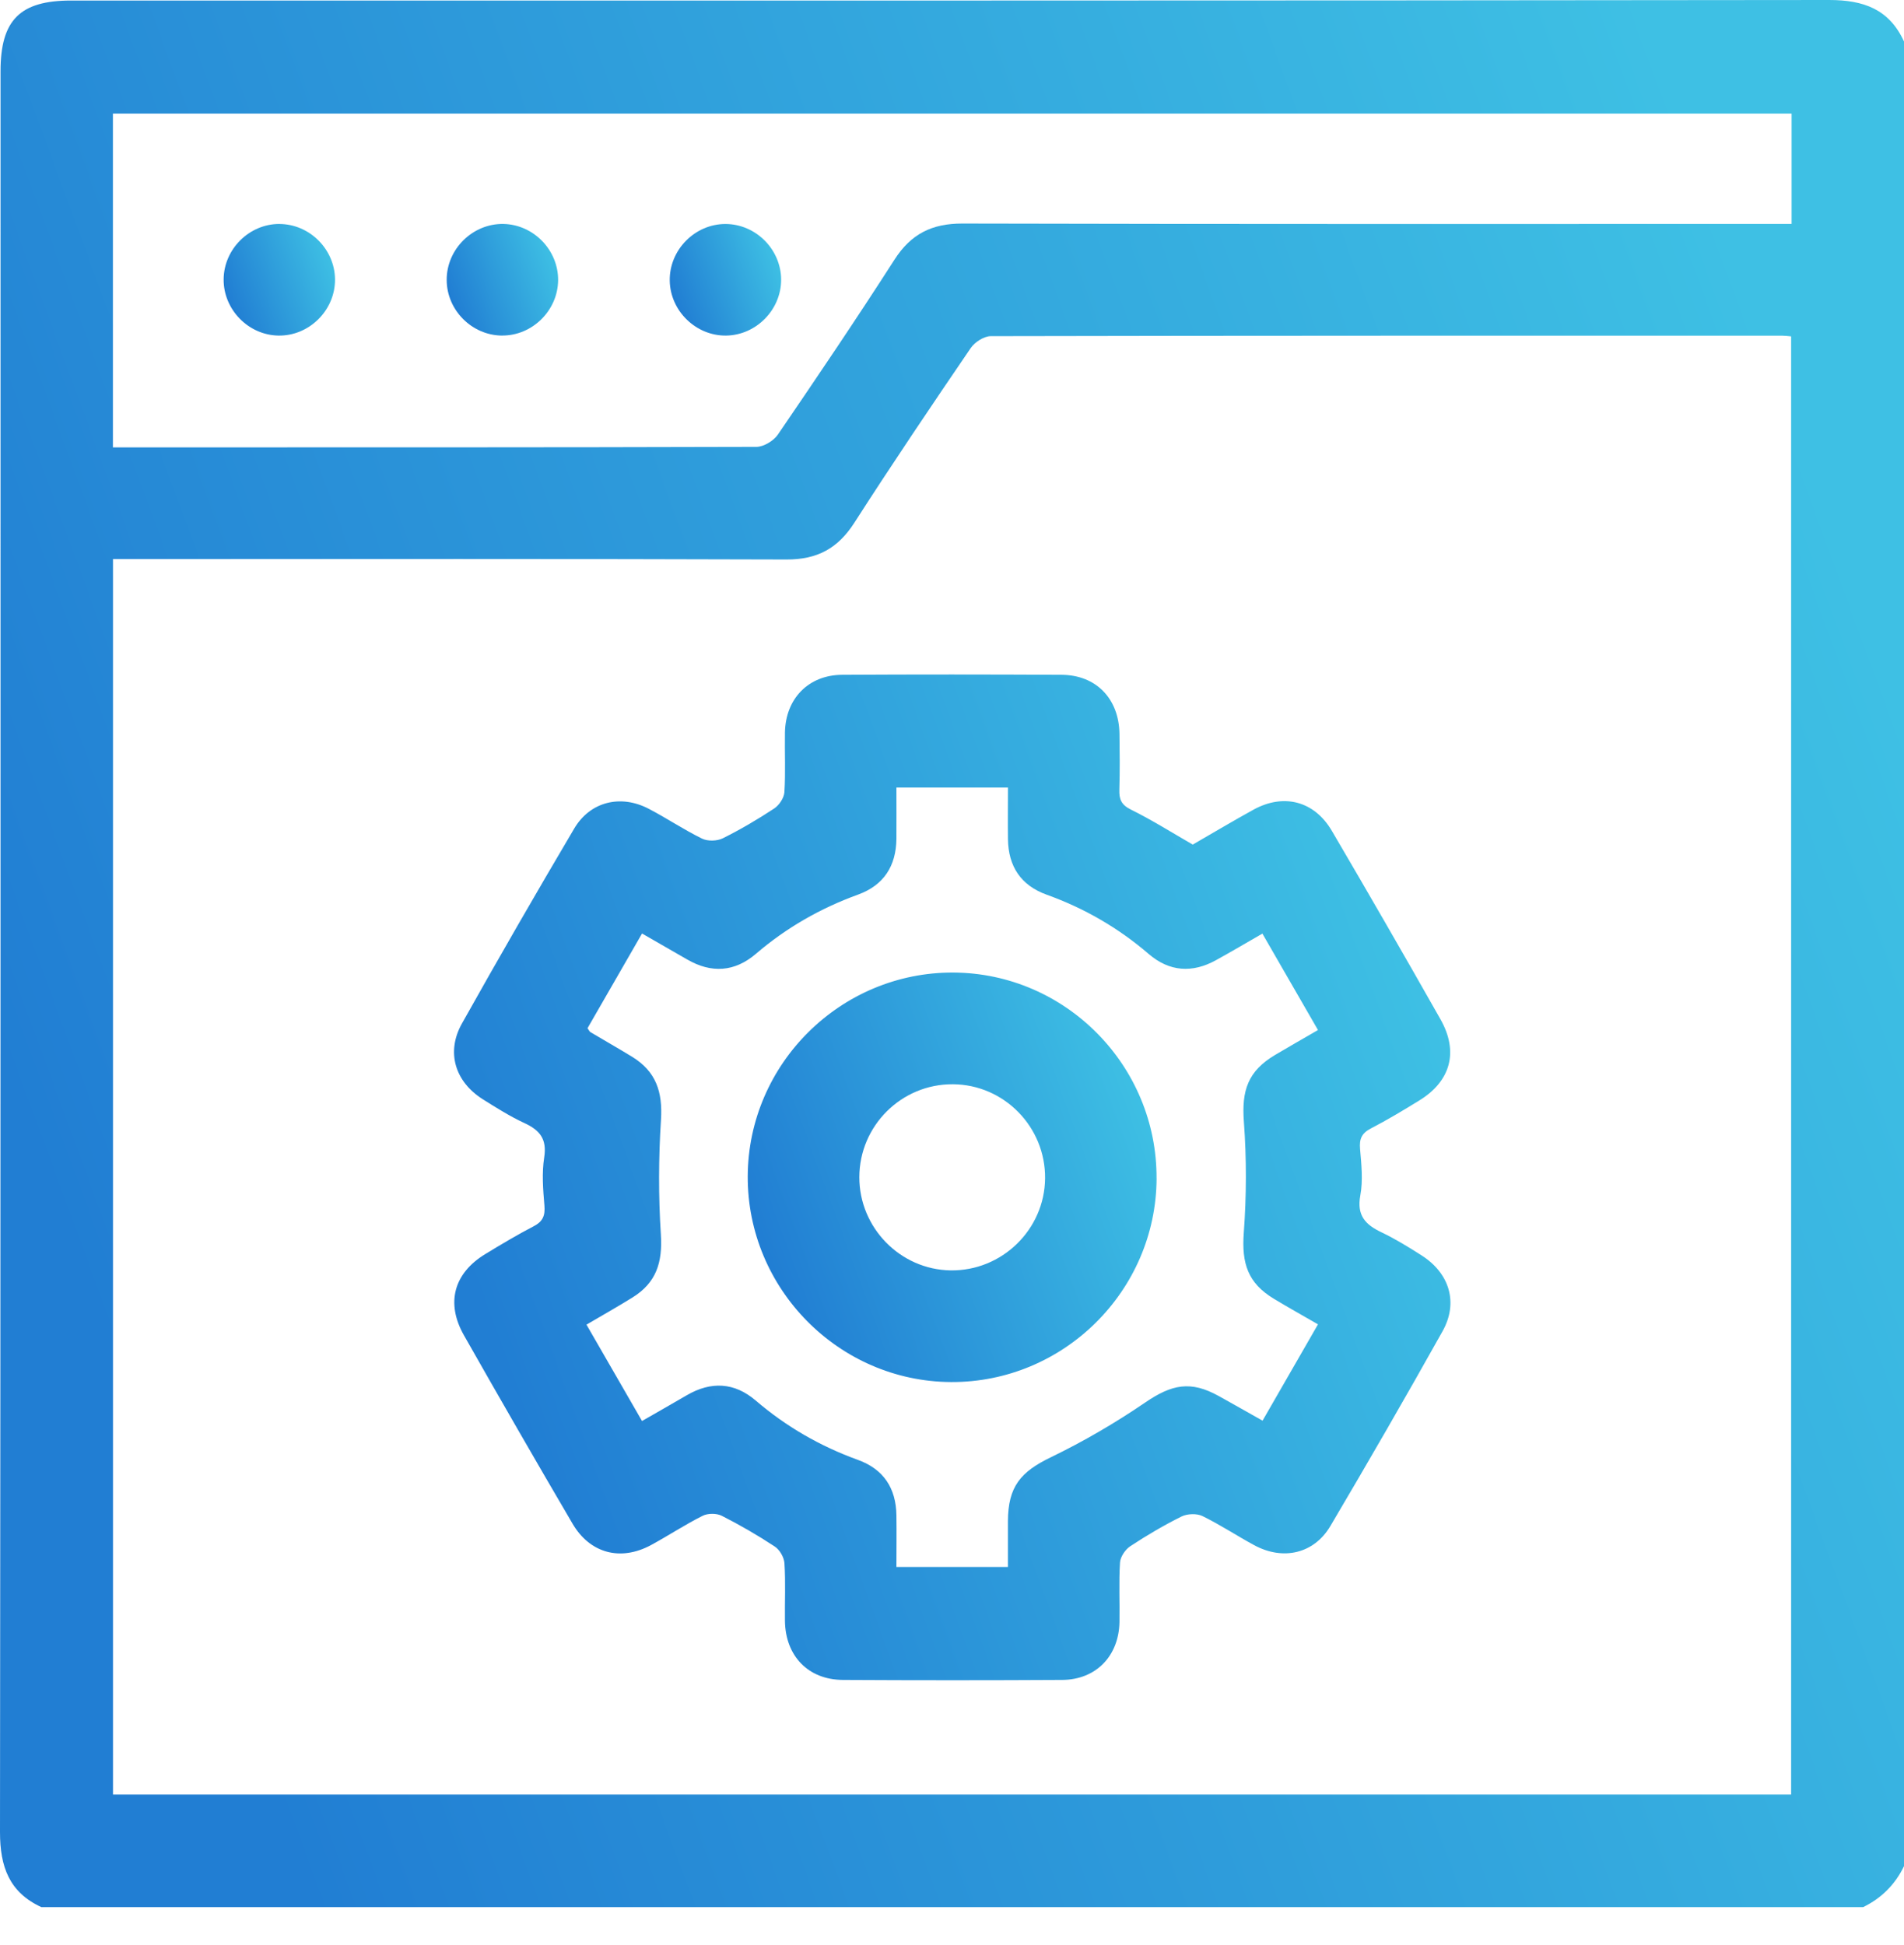
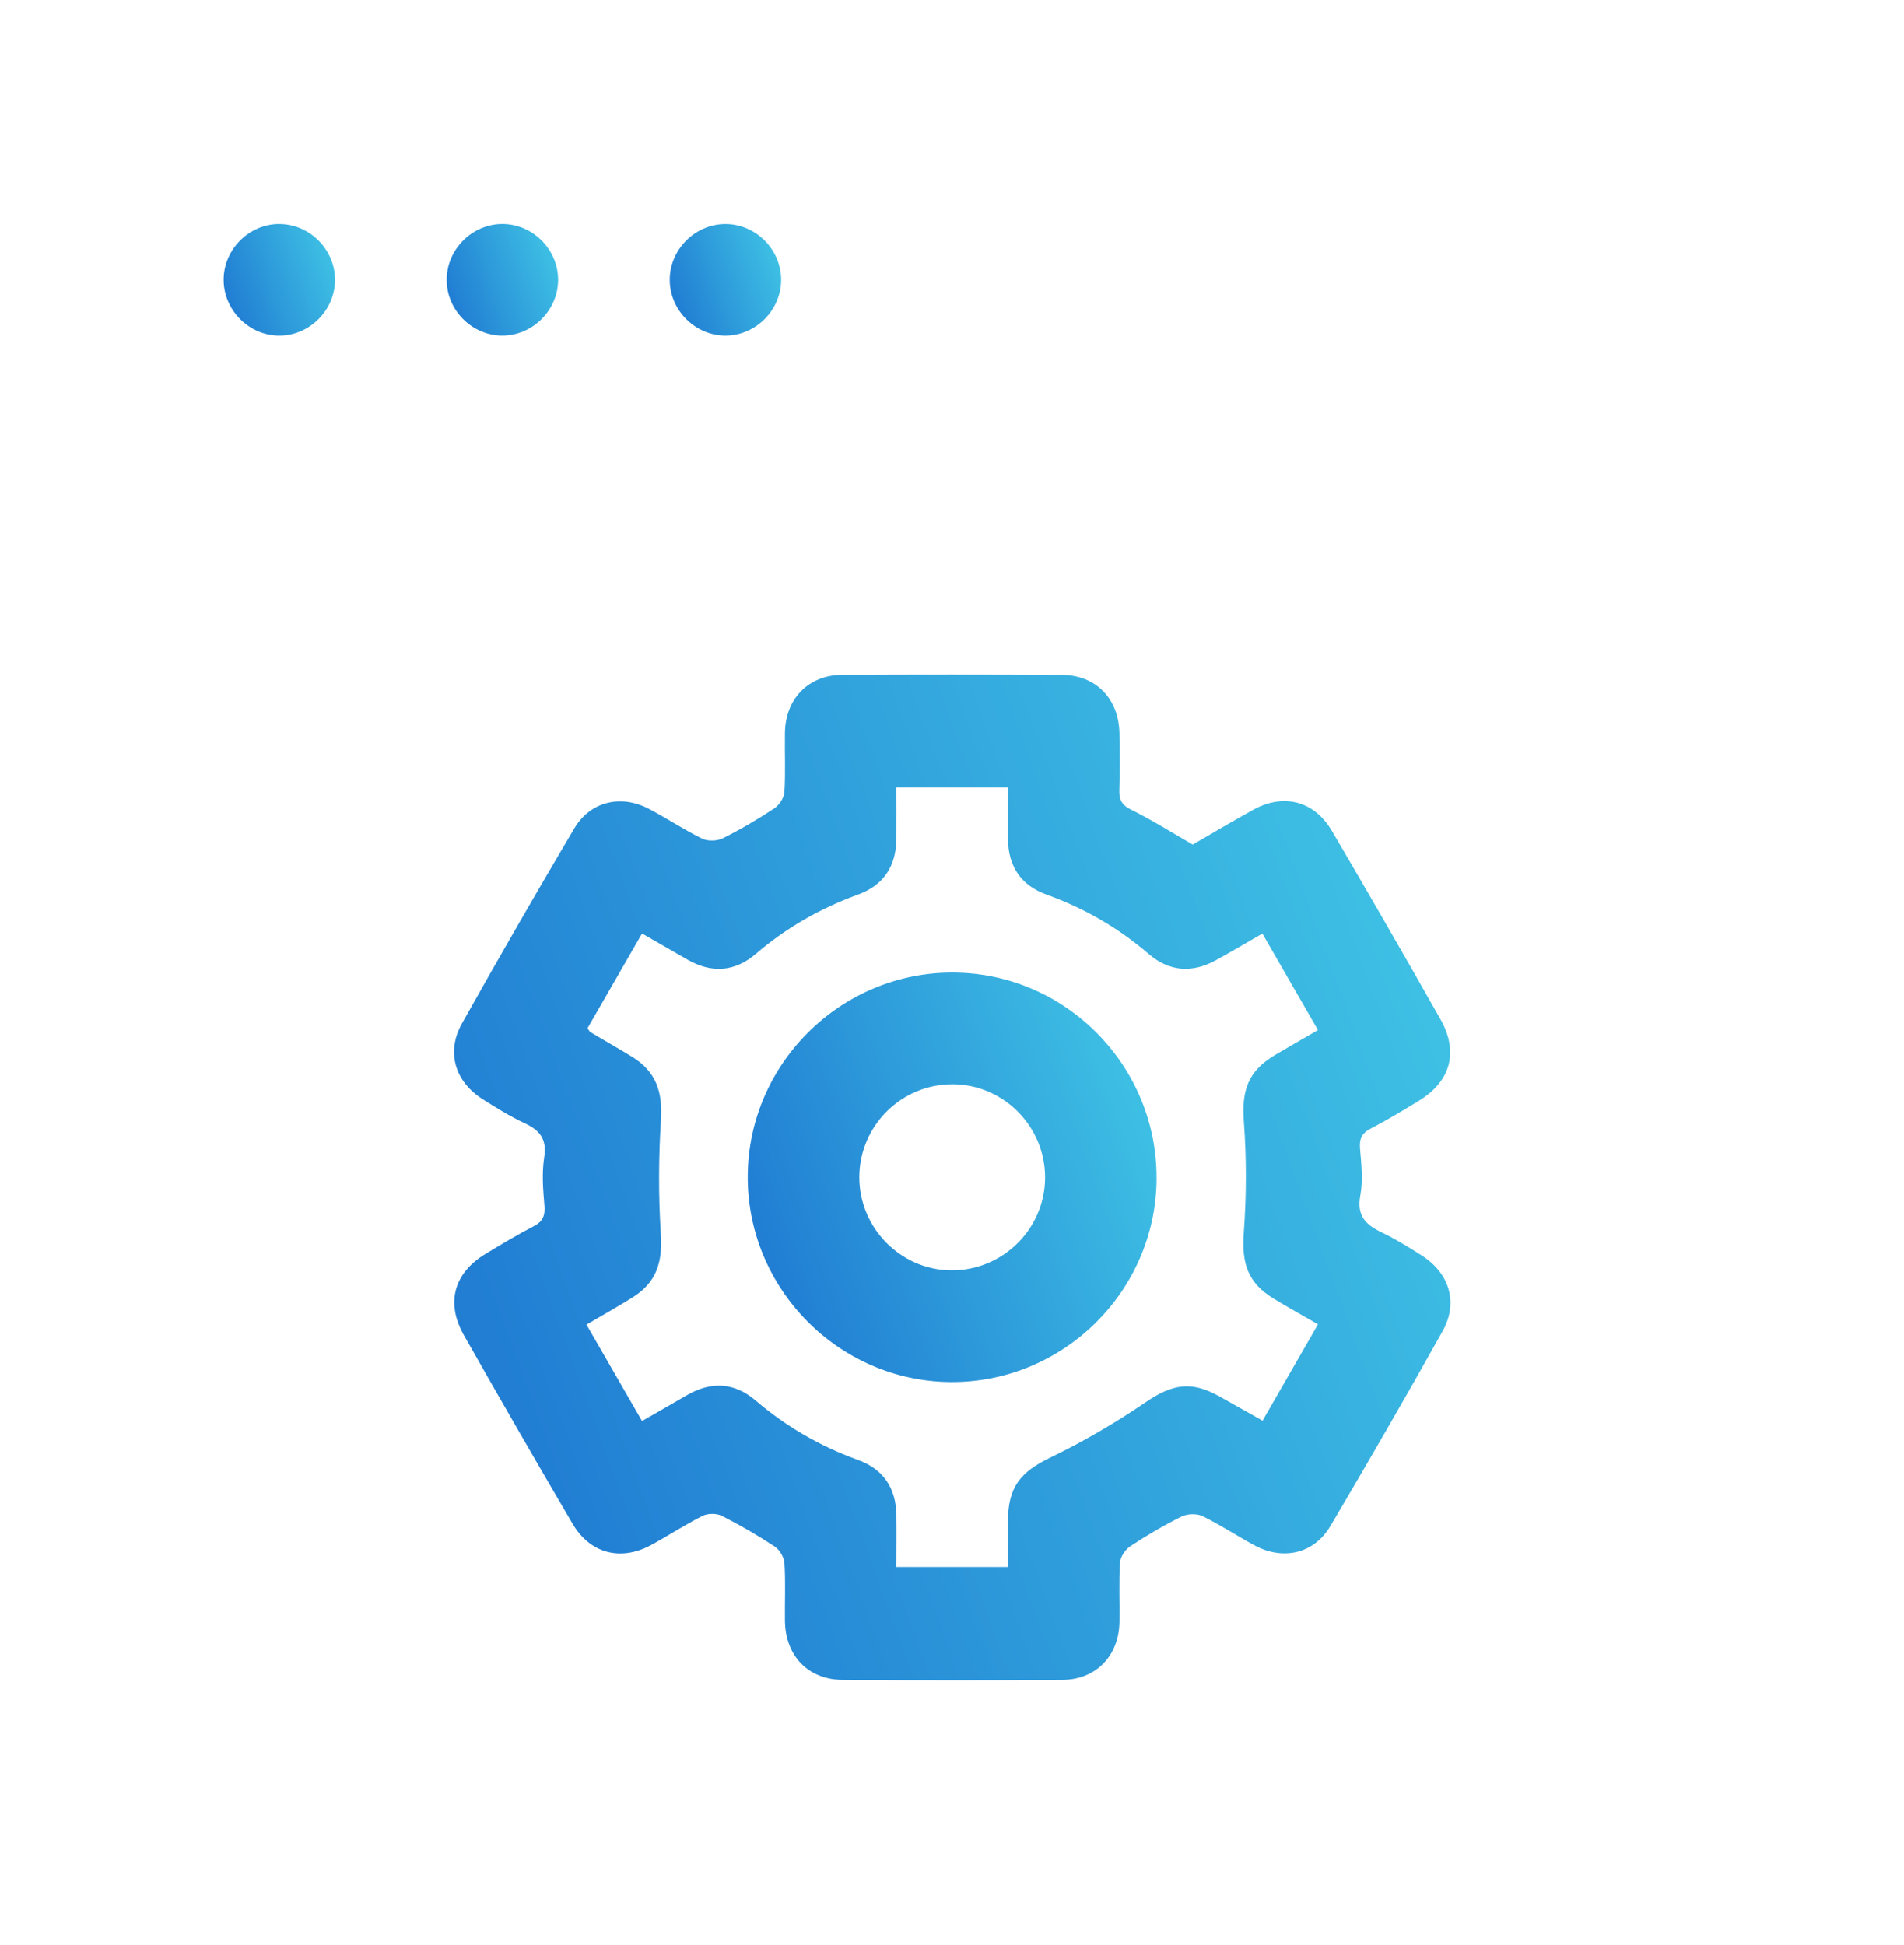
<svg xmlns="http://www.w3.org/2000/svg" width="46" height="47" viewBox="0 0 46 47" fill="none">
-   <path d="M45.011 46.079H1C0.223 45.721 0 45.102 0 44.267C0.016 30.085 0.013 15.902 0.013 1.721C0.013 0.483 0.483 0.013 1.718 0.013C15.876 0.013 30.034 0.018 44.191 0C45.025 0 45.642 0.222 46 1.002V45.089C45.785 45.534 45.455 45.863 45.012 46.079H45.011ZM43.273 43.359V8.127C43.183 8.12 43.124 8.111 43.067 8.111C36.69 8.111 30.314 8.108 23.937 8.122C23.773 8.122 23.551 8.265 23.453 8.408C22.5 9.806 21.553 11.209 20.639 12.633C20.242 13.25 19.745 13.52 19.006 13.518C13.752 13.5 8.498 13.508 3.243 13.508H2.73V43.358H43.273V43.359ZM43.283 2.744H2.728V10.809C2.85 10.809 2.951 10.809 3.051 10.809C8.125 10.809 13.199 10.812 18.273 10.797C18.451 10.797 18.691 10.65 18.794 10.499C19.748 9.101 20.696 7.699 21.61 6.274C22.008 5.653 22.513 5.4 23.249 5.401C29.745 5.417 36.242 5.411 42.738 5.411H43.284V2.744H43.283Z" fill="url(#paint0_linear_1468_3612)" />
  <path d="M28.82 20.404C29.299 20.128 29.786 19.837 30.285 19.562C31.014 19.162 31.755 19.352 32.178 20.076C33.064 21.586 33.939 23.104 34.802 24.628C35.245 25.412 35.05 26.123 34.286 26.591C33.904 26.826 33.519 27.058 33.121 27.264C32.899 27.379 32.837 27.517 32.859 27.762C32.891 28.134 32.932 28.521 32.865 28.883C32.775 29.366 32.986 29.589 33.376 29.774C33.713 29.935 34.033 30.133 34.348 30.334C35.02 30.764 35.238 31.473 34.852 32.164C33.968 33.744 33.062 35.313 32.141 36.872C31.744 37.542 30.997 37.71 30.302 37.334C29.881 37.106 29.48 36.84 29.051 36.63C28.915 36.564 28.687 36.572 28.549 36.639C28.121 36.851 27.707 37.095 27.308 37.358C27.187 37.437 27.068 37.614 27.059 37.752C27.029 38.231 27.054 38.712 27.046 39.191C27.031 40.013 26.477 40.584 25.663 40.589C23.897 40.599 22.132 40.599 20.365 40.589C19.528 40.585 18.976 40.012 18.964 39.164C18.958 38.699 18.982 38.233 18.952 37.77C18.943 37.627 18.837 37.443 18.718 37.366C18.307 37.095 17.879 36.847 17.439 36.624C17.313 36.56 17.101 36.56 16.975 36.624C16.547 36.838 16.147 37.104 15.726 37.332C14.993 37.727 14.253 37.533 13.832 36.813C12.946 35.302 12.072 33.784 11.208 32.261C10.766 31.481 10.964 30.762 11.726 30.299C12.109 30.066 12.495 29.835 12.893 29.628C13.115 29.513 13.173 29.372 13.153 29.128C13.12 28.741 13.088 28.342 13.148 27.962C13.216 27.523 13.045 27.309 12.674 27.137C12.322 26.974 11.991 26.765 11.662 26.558C10.989 26.131 10.774 25.417 11.161 24.728C12.046 23.148 12.951 21.579 13.872 20.02C14.257 19.367 14.993 19.187 15.671 19.54C16.109 19.768 16.52 20.046 16.961 20.262C17.098 20.329 17.325 20.323 17.463 20.254C17.89 20.042 18.304 19.798 18.703 19.535C18.824 19.456 18.942 19.279 18.951 19.139C18.981 18.661 18.956 18.18 18.964 17.7C18.978 16.88 19.533 16.308 20.347 16.304C22.113 16.294 23.878 16.295 25.645 16.304C26.482 16.308 27.033 16.88 27.046 17.729C27.052 18.179 27.057 18.628 27.043 19.078C27.036 19.311 27.089 19.446 27.323 19.561C27.831 19.812 28.312 20.116 28.819 20.408L28.82 20.404ZM15.512 22.554C15.052 23.354 14.619 24.104 14.194 24.843C14.23 24.893 14.243 24.925 14.265 24.938C14.599 25.137 14.938 25.329 15.27 25.532C15.851 25.888 16.012 26.383 15.969 27.056C15.91 27.975 15.907 28.904 15.966 29.823C16.01 30.503 15.856 30.994 15.276 31.352C14.921 31.572 14.558 31.777 14.169 32.005C14.621 32.789 15.058 33.547 15.511 34.333C15.897 34.111 16.247 33.913 16.594 33.71C17.178 33.37 17.743 33.398 18.257 33.838C18.993 34.469 19.816 34.943 20.726 35.272C21.348 35.497 21.648 35.958 21.657 36.612C21.663 37.026 21.657 37.442 21.657 37.86H24.351C24.351 37.471 24.351 37.113 24.351 36.755C24.355 35.918 24.656 35.562 25.393 35.207C26.18 34.826 26.944 34.38 27.667 33.887C28.312 33.446 28.765 33.353 29.445 33.73C29.793 33.923 30.138 34.12 30.503 34.325C30.958 33.534 31.389 32.785 31.842 31.998C31.471 31.783 31.12 31.588 30.778 31.381C30.148 31.002 29.995 30.526 30.049 29.788C30.115 28.899 30.118 27.998 30.052 27.108C29.994 26.348 30.148 25.88 30.807 25.488C31.139 25.29 31.476 25.1 31.842 24.887C31.388 24.101 30.951 23.34 30.499 22.557C30.102 22.786 29.743 22.997 29.378 23.199C28.805 23.516 28.251 23.478 27.753 23.05C27.018 22.418 26.197 21.944 25.285 21.616C24.666 21.393 24.361 20.934 24.352 20.277C24.347 19.863 24.352 19.447 24.352 19.028H21.657C21.657 19.461 21.66 19.864 21.657 20.267C21.65 20.922 21.353 21.388 20.732 21.614C19.822 21.944 18.999 22.414 18.263 23.045C17.75 23.485 17.186 23.521 16.6 23.181C16.252 22.98 15.903 22.781 15.51 22.554H15.512Z" fill="url(#paint1_linear_1468_3612)" />
  <path d="M6.748 5.412C7.476 5.412 8.087 6.019 8.094 6.748C8.1 7.495 7.471 8.121 6.726 8.108C5.999 8.096 5.397 7.477 5.403 6.748C5.409 6.019 6.021 5.411 6.748 5.411V5.412Z" fill="url(#paint2_linear_1468_3612)" />
  <path d="M12.131 8.108C11.403 8.104 10.794 7.495 10.792 6.765C10.788 6.018 11.422 5.396 12.166 5.411C12.894 5.427 13.493 6.047 13.484 6.776C13.474 7.505 12.859 8.111 12.132 8.107L12.131 8.108Z" fill="url(#paint3_linear_1468_3612)" />
-   <path d="M17.543 8.108C16.816 8.117 16.196 7.516 16.181 6.787C16.165 6.042 16.788 5.408 17.533 5.412C18.261 5.416 18.869 6.026 18.872 6.755C18.874 7.483 18.27 8.098 17.543 8.108Z" fill="url(#paint4_linear_1468_3612)" />
+   <path d="M17.543 8.108C16.816 8.117 16.196 7.516 16.181 6.787C16.165 6.042 16.788 5.408 17.533 5.412C18.261 5.416 18.869 6.026 18.872 6.755C18.874 7.483 18.27 8.098 17.543 8.108" fill="url(#paint4_linear_1468_3612)" />
  <path d="M27.943 28.474C27.93 31.192 25.694 33.406 22.976 33.392C20.264 33.377 18.052 31.137 18.065 28.416C18.079 25.698 20.316 23.485 23.033 23.498C25.748 23.512 27.956 25.75 27.942 28.475L27.943 28.474ZM23.021 26.197C21.779 26.189 20.764 27.199 20.761 28.441C20.759 29.664 21.75 30.676 22.967 30.694C24.207 30.711 25.236 29.709 25.249 28.472C25.261 27.229 24.259 26.204 23.021 26.197Z" fill="url(#paint5_linear_1468_3612)" />
  <defs>
    <linearGradient id="paint0_linear_1468_3612" x1="5.507" y1="40.683" x2="48.775" y2="24.759" gradientUnits="userSpaceOnUse">
      <stop stop-color="#217ED3" />
      <stop offset="1" stop-color="#3EC0E4" />
    </linearGradient>
    <linearGradient id="paint1_linear_1468_3612" x1="13.852" y1="37.751" x2="36.536" y2="29.466" gradientUnits="userSpaceOnUse">
      <stop stop-color="#217ED3" />
      <stop offset="1" stop-color="#3EC0E4" />
    </linearGradient>
    <linearGradient id="paint2_linear_1468_3612" x1="5.725" y1="7.793" x2="8.256" y2="6.862" gradientUnits="userSpaceOnUse">
      <stop stop-color="#217ED3" />
      <stop offset="1" stop-color="#3EC0E4" />
    </linearGradient>
    <linearGradient id="paint3_linear_1468_3612" x1="11.114" y1="7.792" x2="13.647" y2="6.861" gradientUnits="userSpaceOnUse">
      <stop stop-color="#217ED3" />
      <stop offset="1" stop-color="#3EC0E4" />
    </linearGradient>
    <linearGradient id="paint4_linear_1468_3612" x1="16.503" y1="7.793" x2="19.034" y2="6.861" gradientUnits="userSpaceOnUse">
      <stop stop-color="#217ED3" />
      <stop offset="1" stop-color="#3EC0E4" />
    </linearGradient>
    <linearGradient id="paint5_linear_1468_3612" x1="19.248" y1="32.234" x2="28.539" y2="28.814" gradientUnits="userSpaceOnUse">
      <stop stop-color="#217ED3" />
      <stop offset="1" stop-color="#3EC0E4" />
    </linearGradient>
  </defs>
</svg>